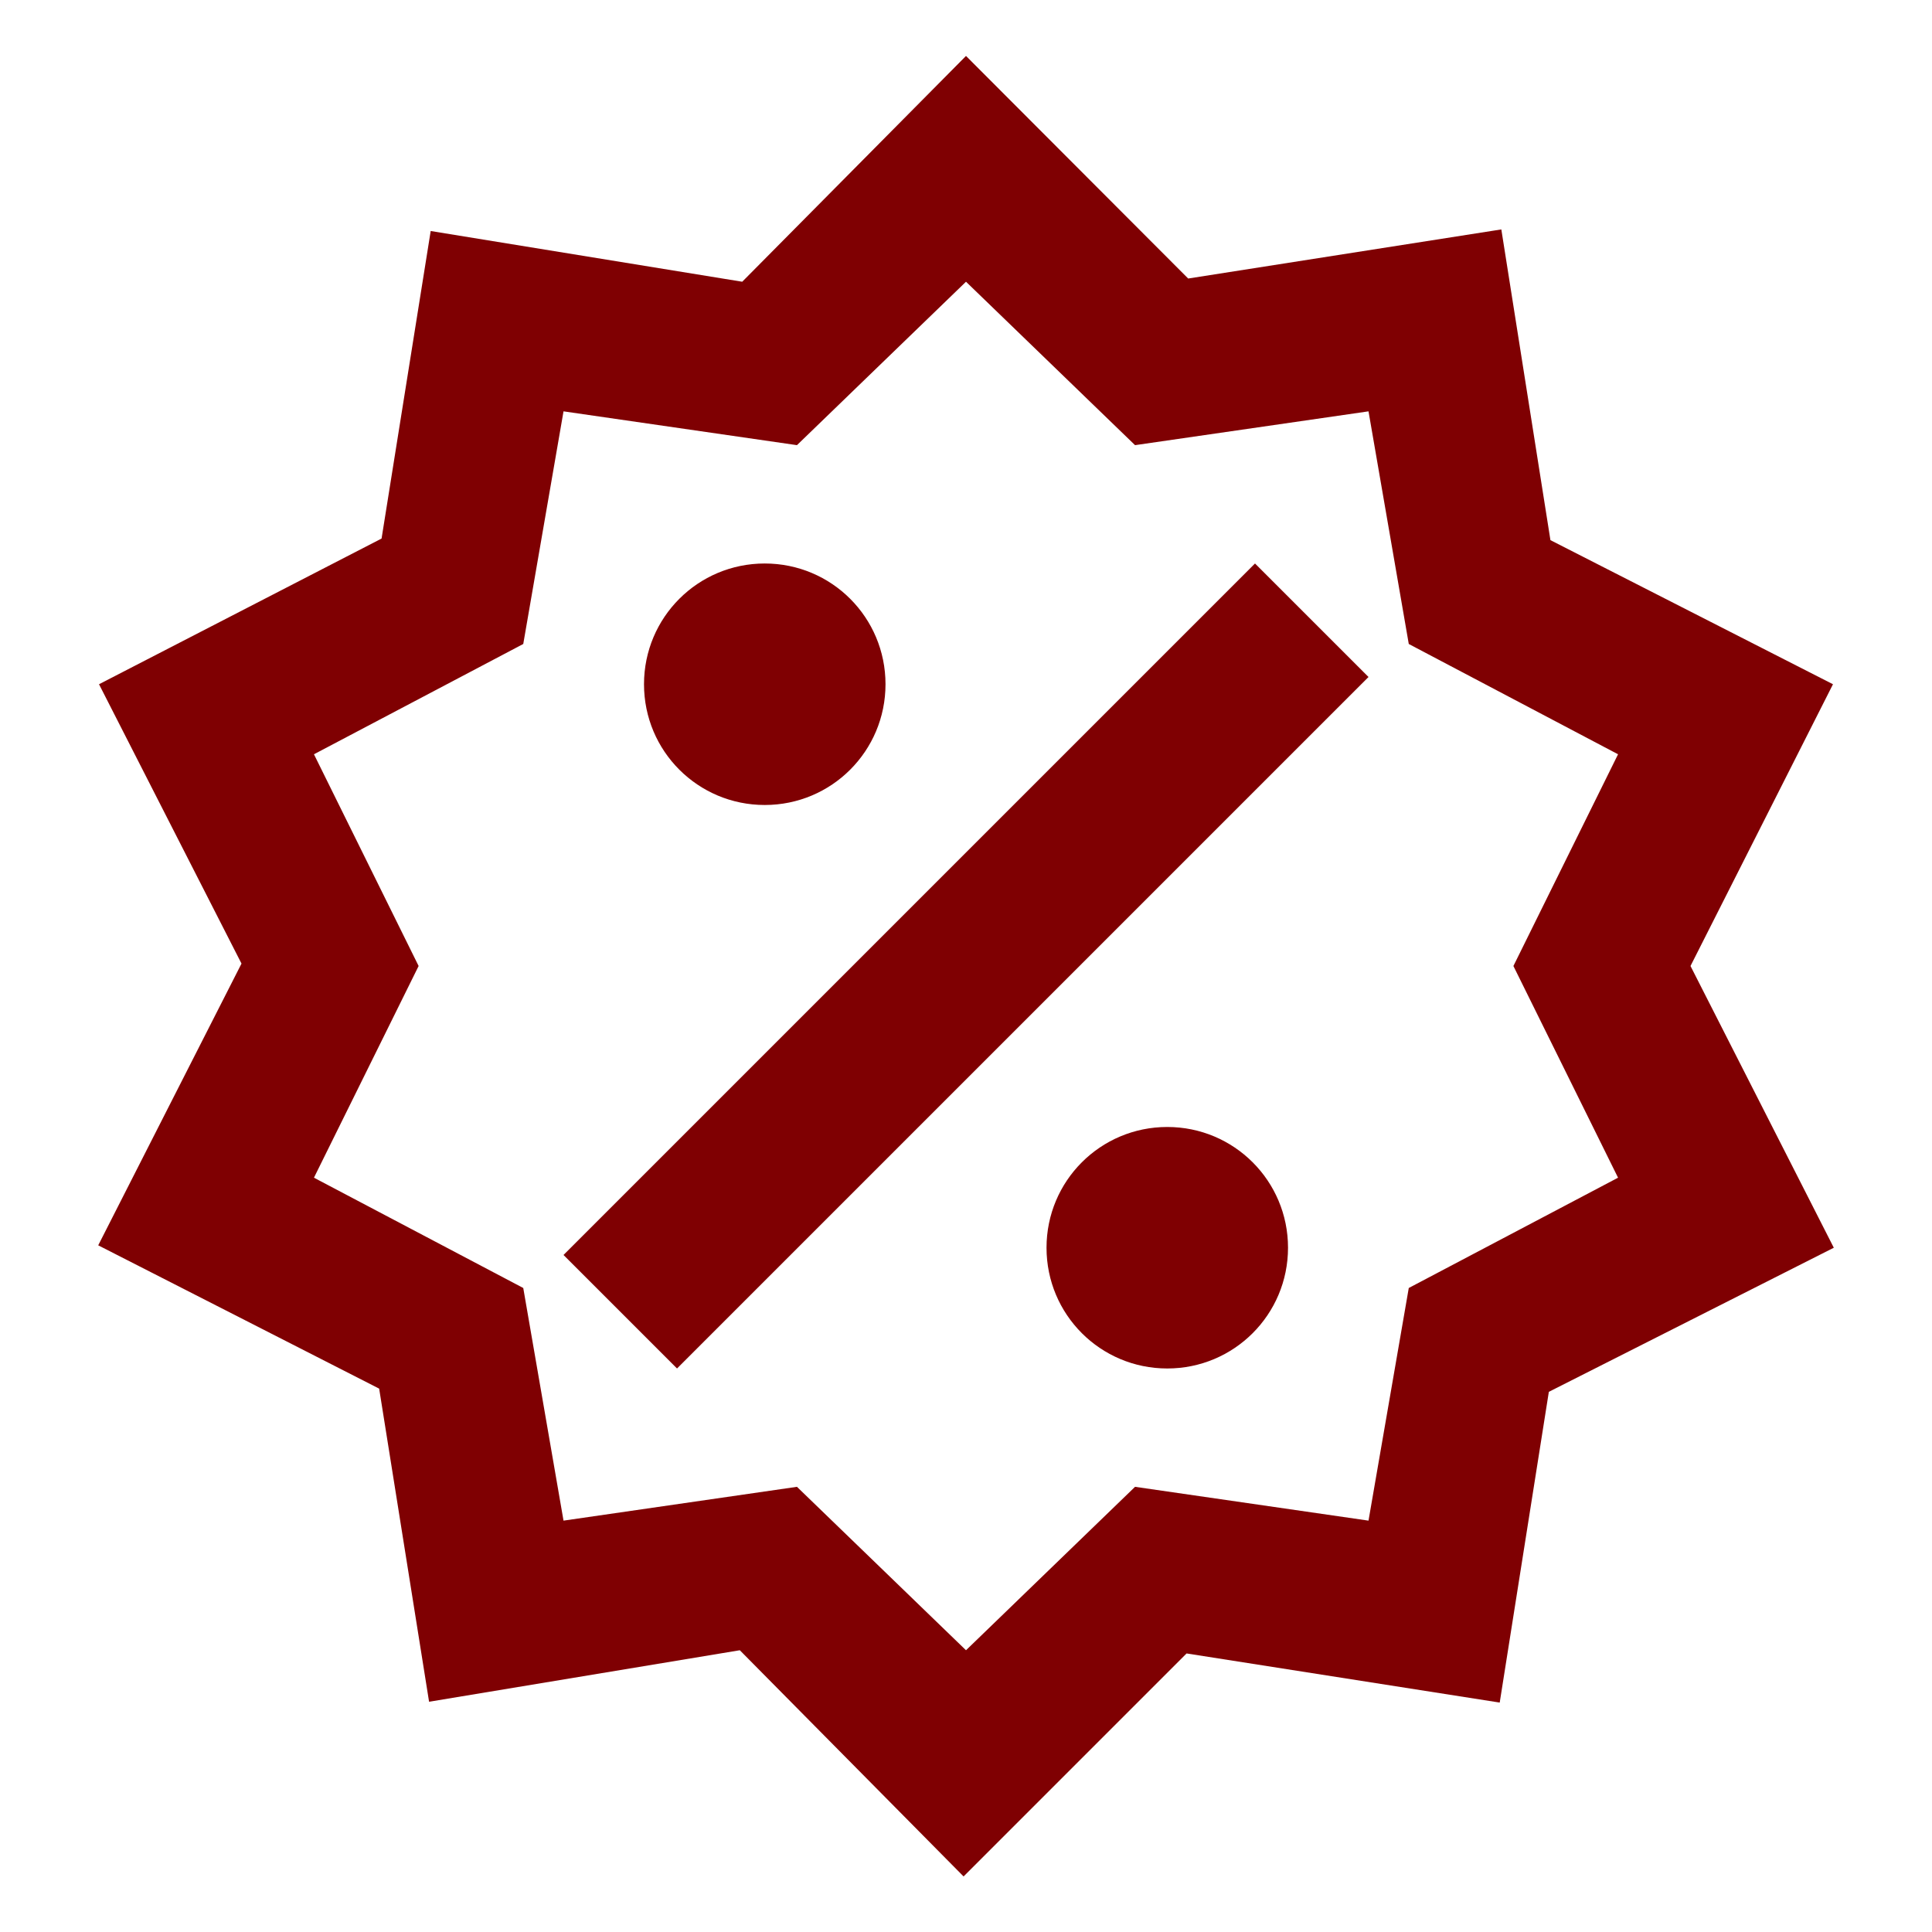
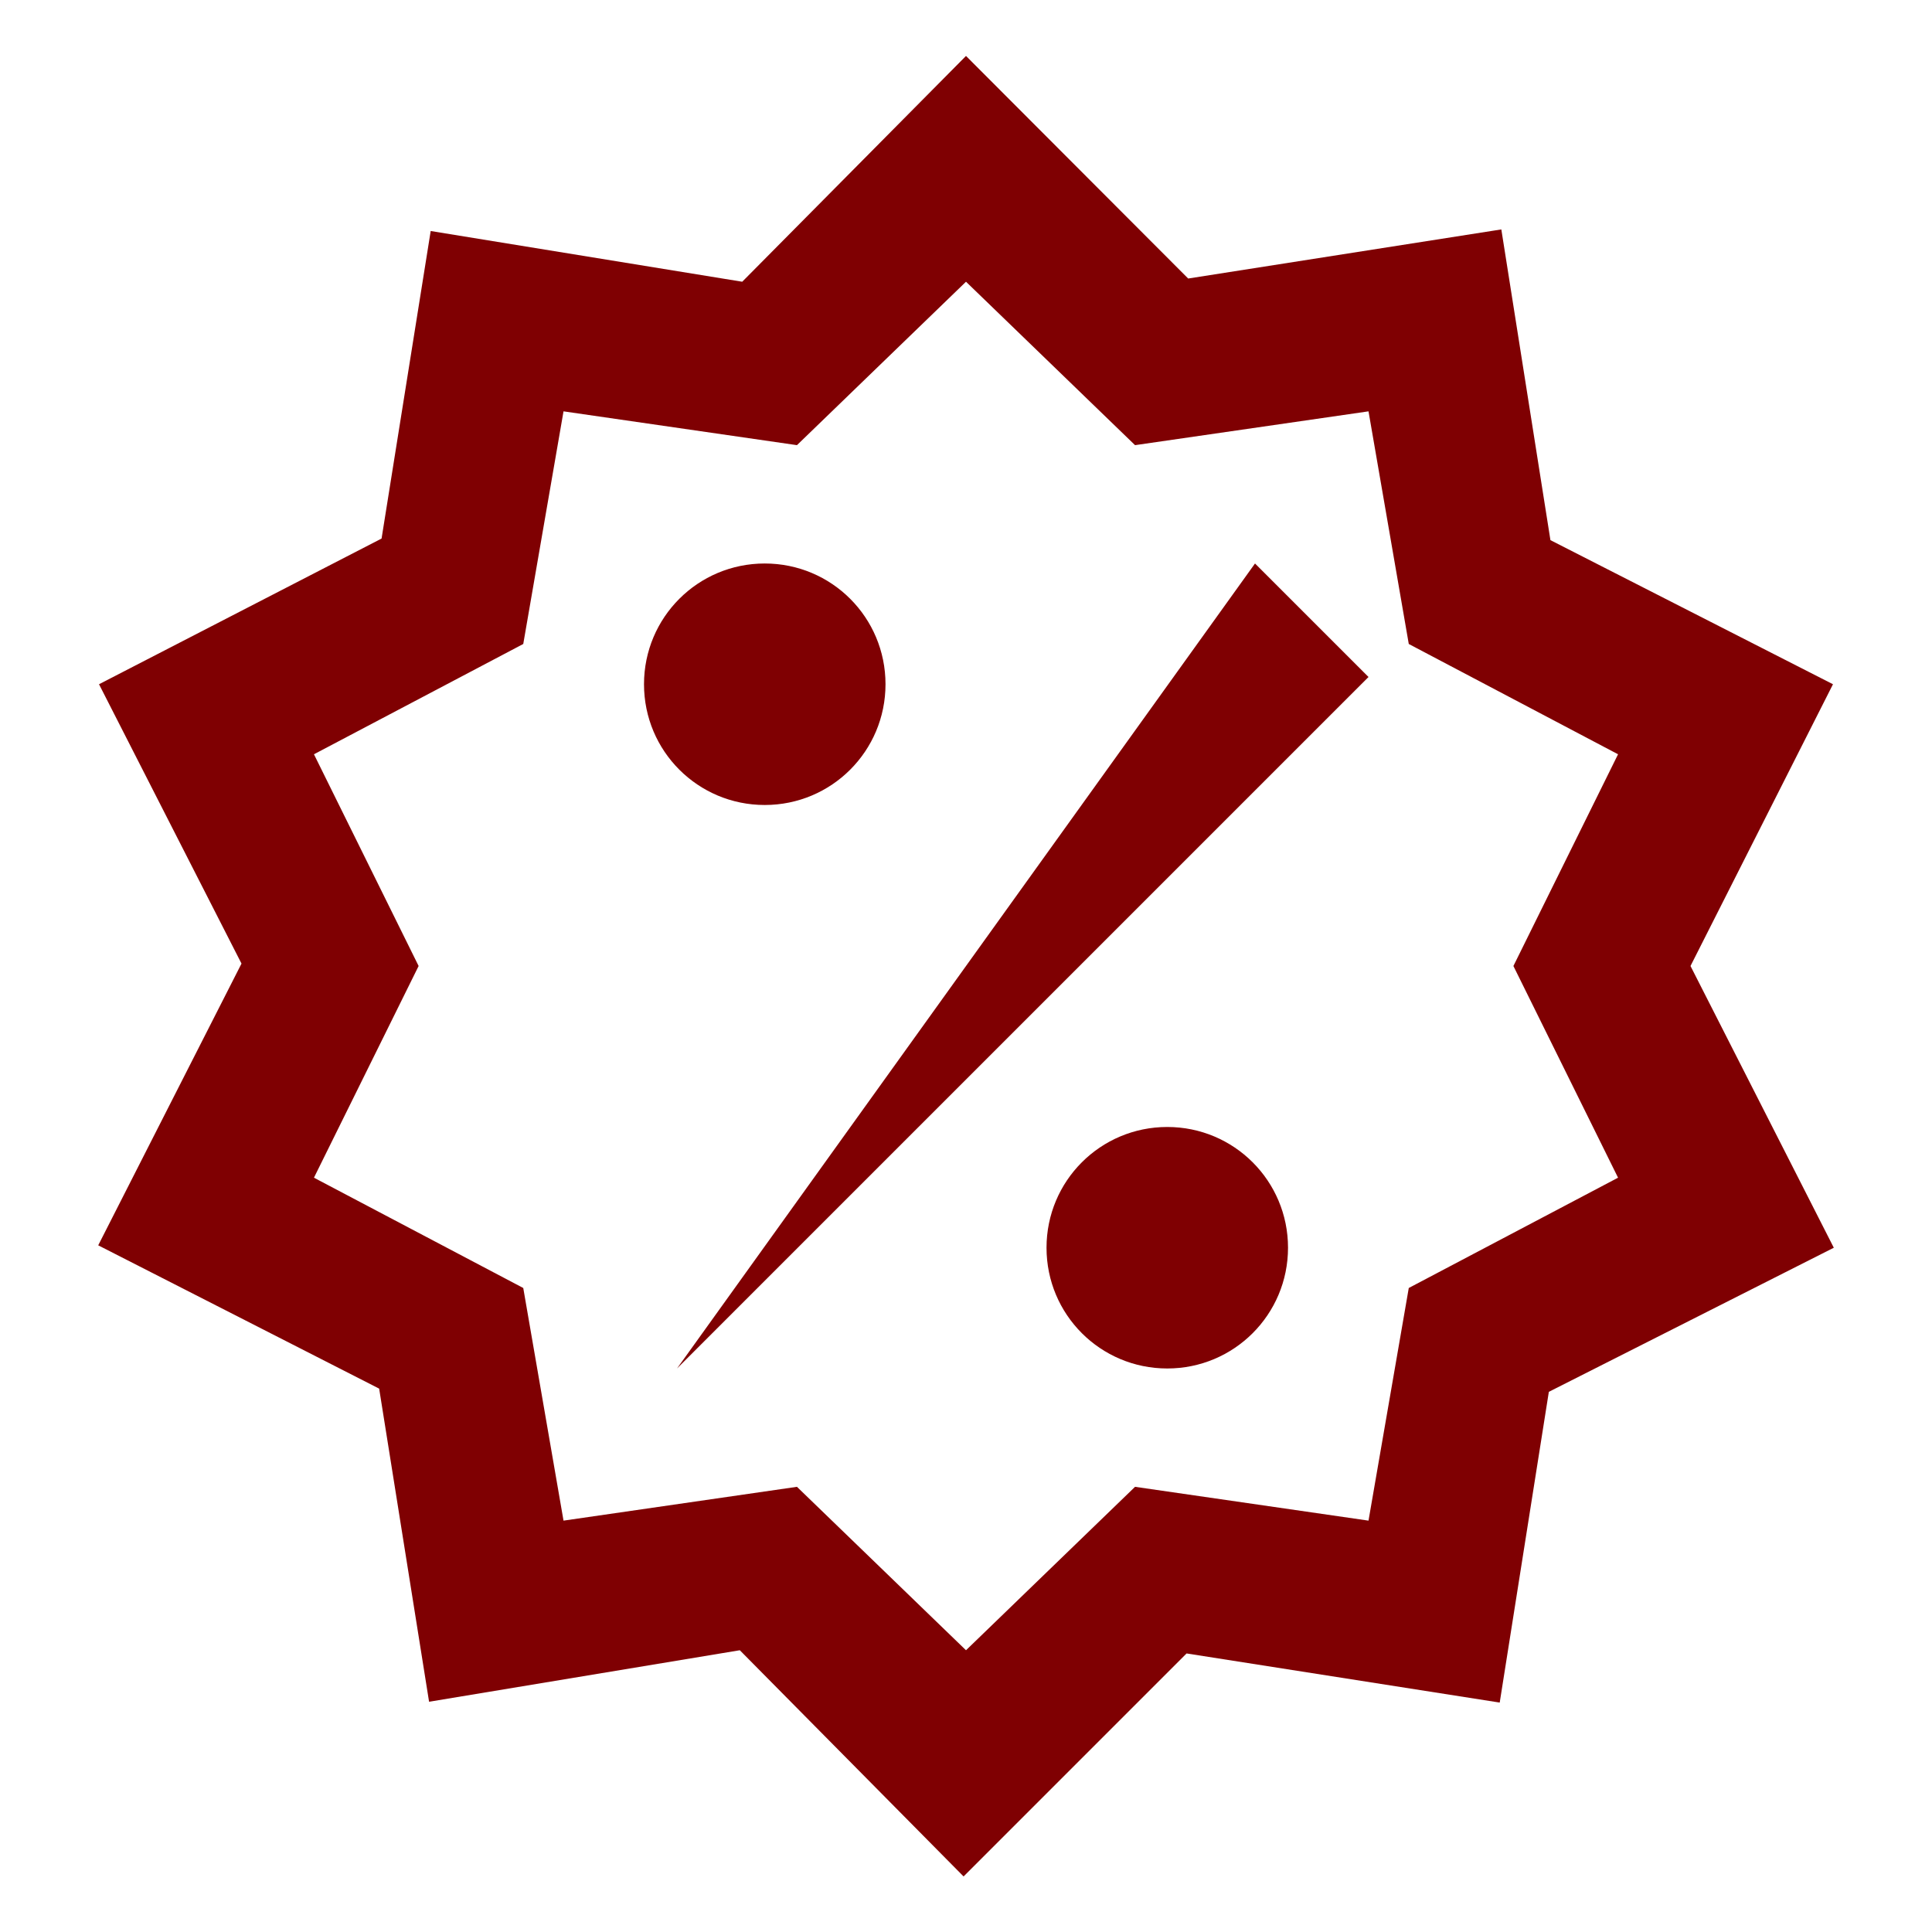
<svg xmlns="http://www.w3.org/2000/svg" width="68" height="68" viewBox="0 0 68 68" fill="none">
-   <path d="M26.917 19.833C29.269 19.833 31.167 21.731 31.167 24.083C31.167 26.435 29.269 28.333 26.917 28.333C24.565 28.333 22.667 26.435 22.667 24.083C22.667 21.731 24.565 19.833 26.917 19.833ZM41.084 39.666C43.435 39.666 45.334 41.565 45.334 43.916C45.334 46.268 43.435 48.166 41.084 48.166C38.732 48.166 36.834 46.268 36.834 43.916C36.834 41.565 38.732 39.666 41.084 39.666ZM23.829 48.166L19.834 44.171L44.172 19.833L48.167 23.828L23.829 48.166ZM52.842 8.075L54.57 19.011L64.515 24.083L59.5 34L64.544 43.916L54.514 48.988L52.785 59.925L41.764 58.196L33.915 66.045L26.039 58.083L15.102 59.896L13.345 48.875L3.457 43.831L8.5 33.915L3.485 24.083L13.43 18.955L15.159 8.131L26.124 9.916L34 1.969L41.82 9.803L52.842 8.075ZM56.95 26.548L49.584 22.666L48.167 14.478L39.95 15.668L34 9.916L28.05 15.668L19.834 14.478L18.417 22.666L11.05 26.548L14.734 34L11.05 41.451L18.417 45.333L19.834 53.521L28.05 52.331L34 58.083L39.95 52.331L48.167 53.521L49.584 45.333L56.95 41.451L53.267 34L56.95 26.548Z" fill="#7F0002" />
+   <path d="M26.917 19.833C29.269 19.833 31.167 21.731 31.167 24.083C31.167 26.435 29.269 28.333 26.917 28.333C24.565 28.333 22.667 26.435 22.667 24.083C22.667 21.731 24.565 19.833 26.917 19.833ZM41.084 39.666C43.435 39.666 45.334 41.565 45.334 43.916C45.334 46.268 43.435 48.166 41.084 48.166C38.732 48.166 36.834 46.268 36.834 43.916C36.834 41.565 38.732 39.666 41.084 39.666ZM23.829 48.166L44.172 19.833L48.167 23.828L23.829 48.166ZM52.842 8.075L54.57 19.011L64.515 24.083L59.5 34L64.544 43.916L54.514 48.988L52.785 59.925L41.764 58.196L33.915 66.045L26.039 58.083L15.102 59.896L13.345 48.875L3.457 43.831L8.5 33.915L3.485 24.083L13.43 18.955L15.159 8.131L26.124 9.916L34 1.969L41.82 9.803L52.842 8.075ZM56.95 26.548L49.584 22.666L48.167 14.478L39.95 15.668L34 9.916L28.05 15.668L19.834 14.478L18.417 22.666L11.05 26.548L14.734 34L11.05 41.451L18.417 45.333L19.834 53.521L28.05 52.331L34 58.083L39.95 52.331L48.167 53.521L49.584 45.333L56.95 41.451L53.267 34L56.95 26.548Z" fill="#7F0002" />
</svg>